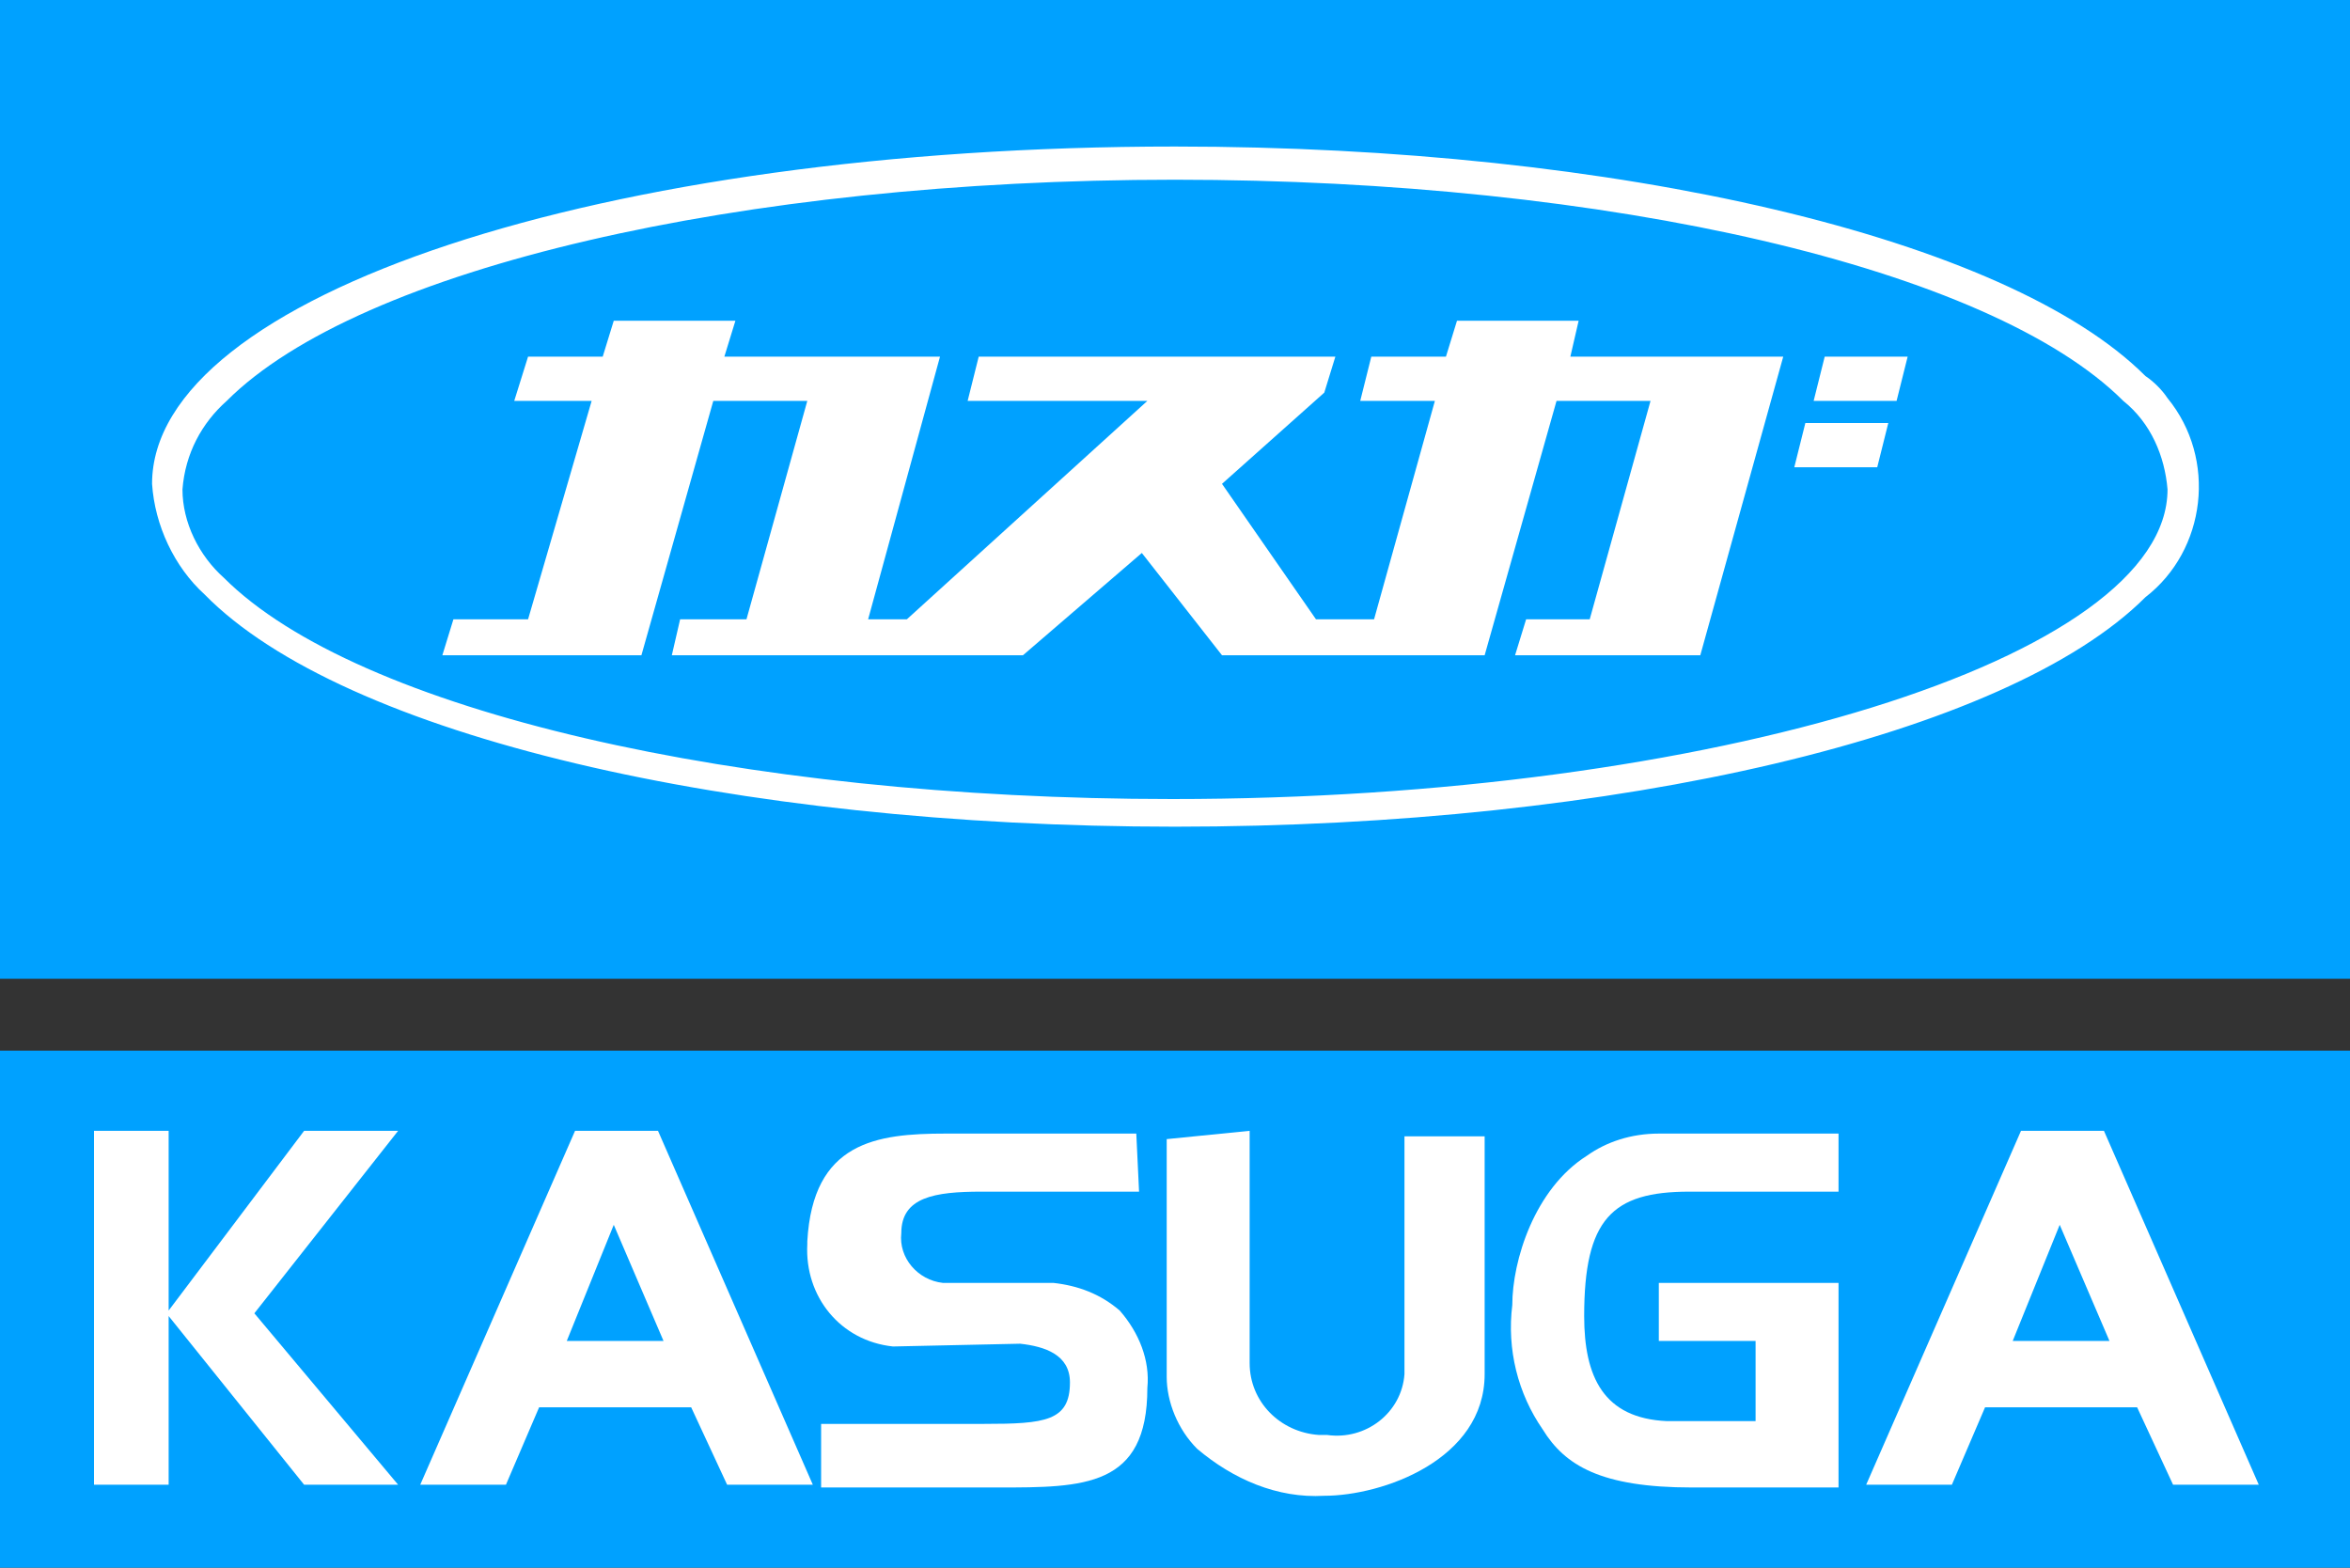
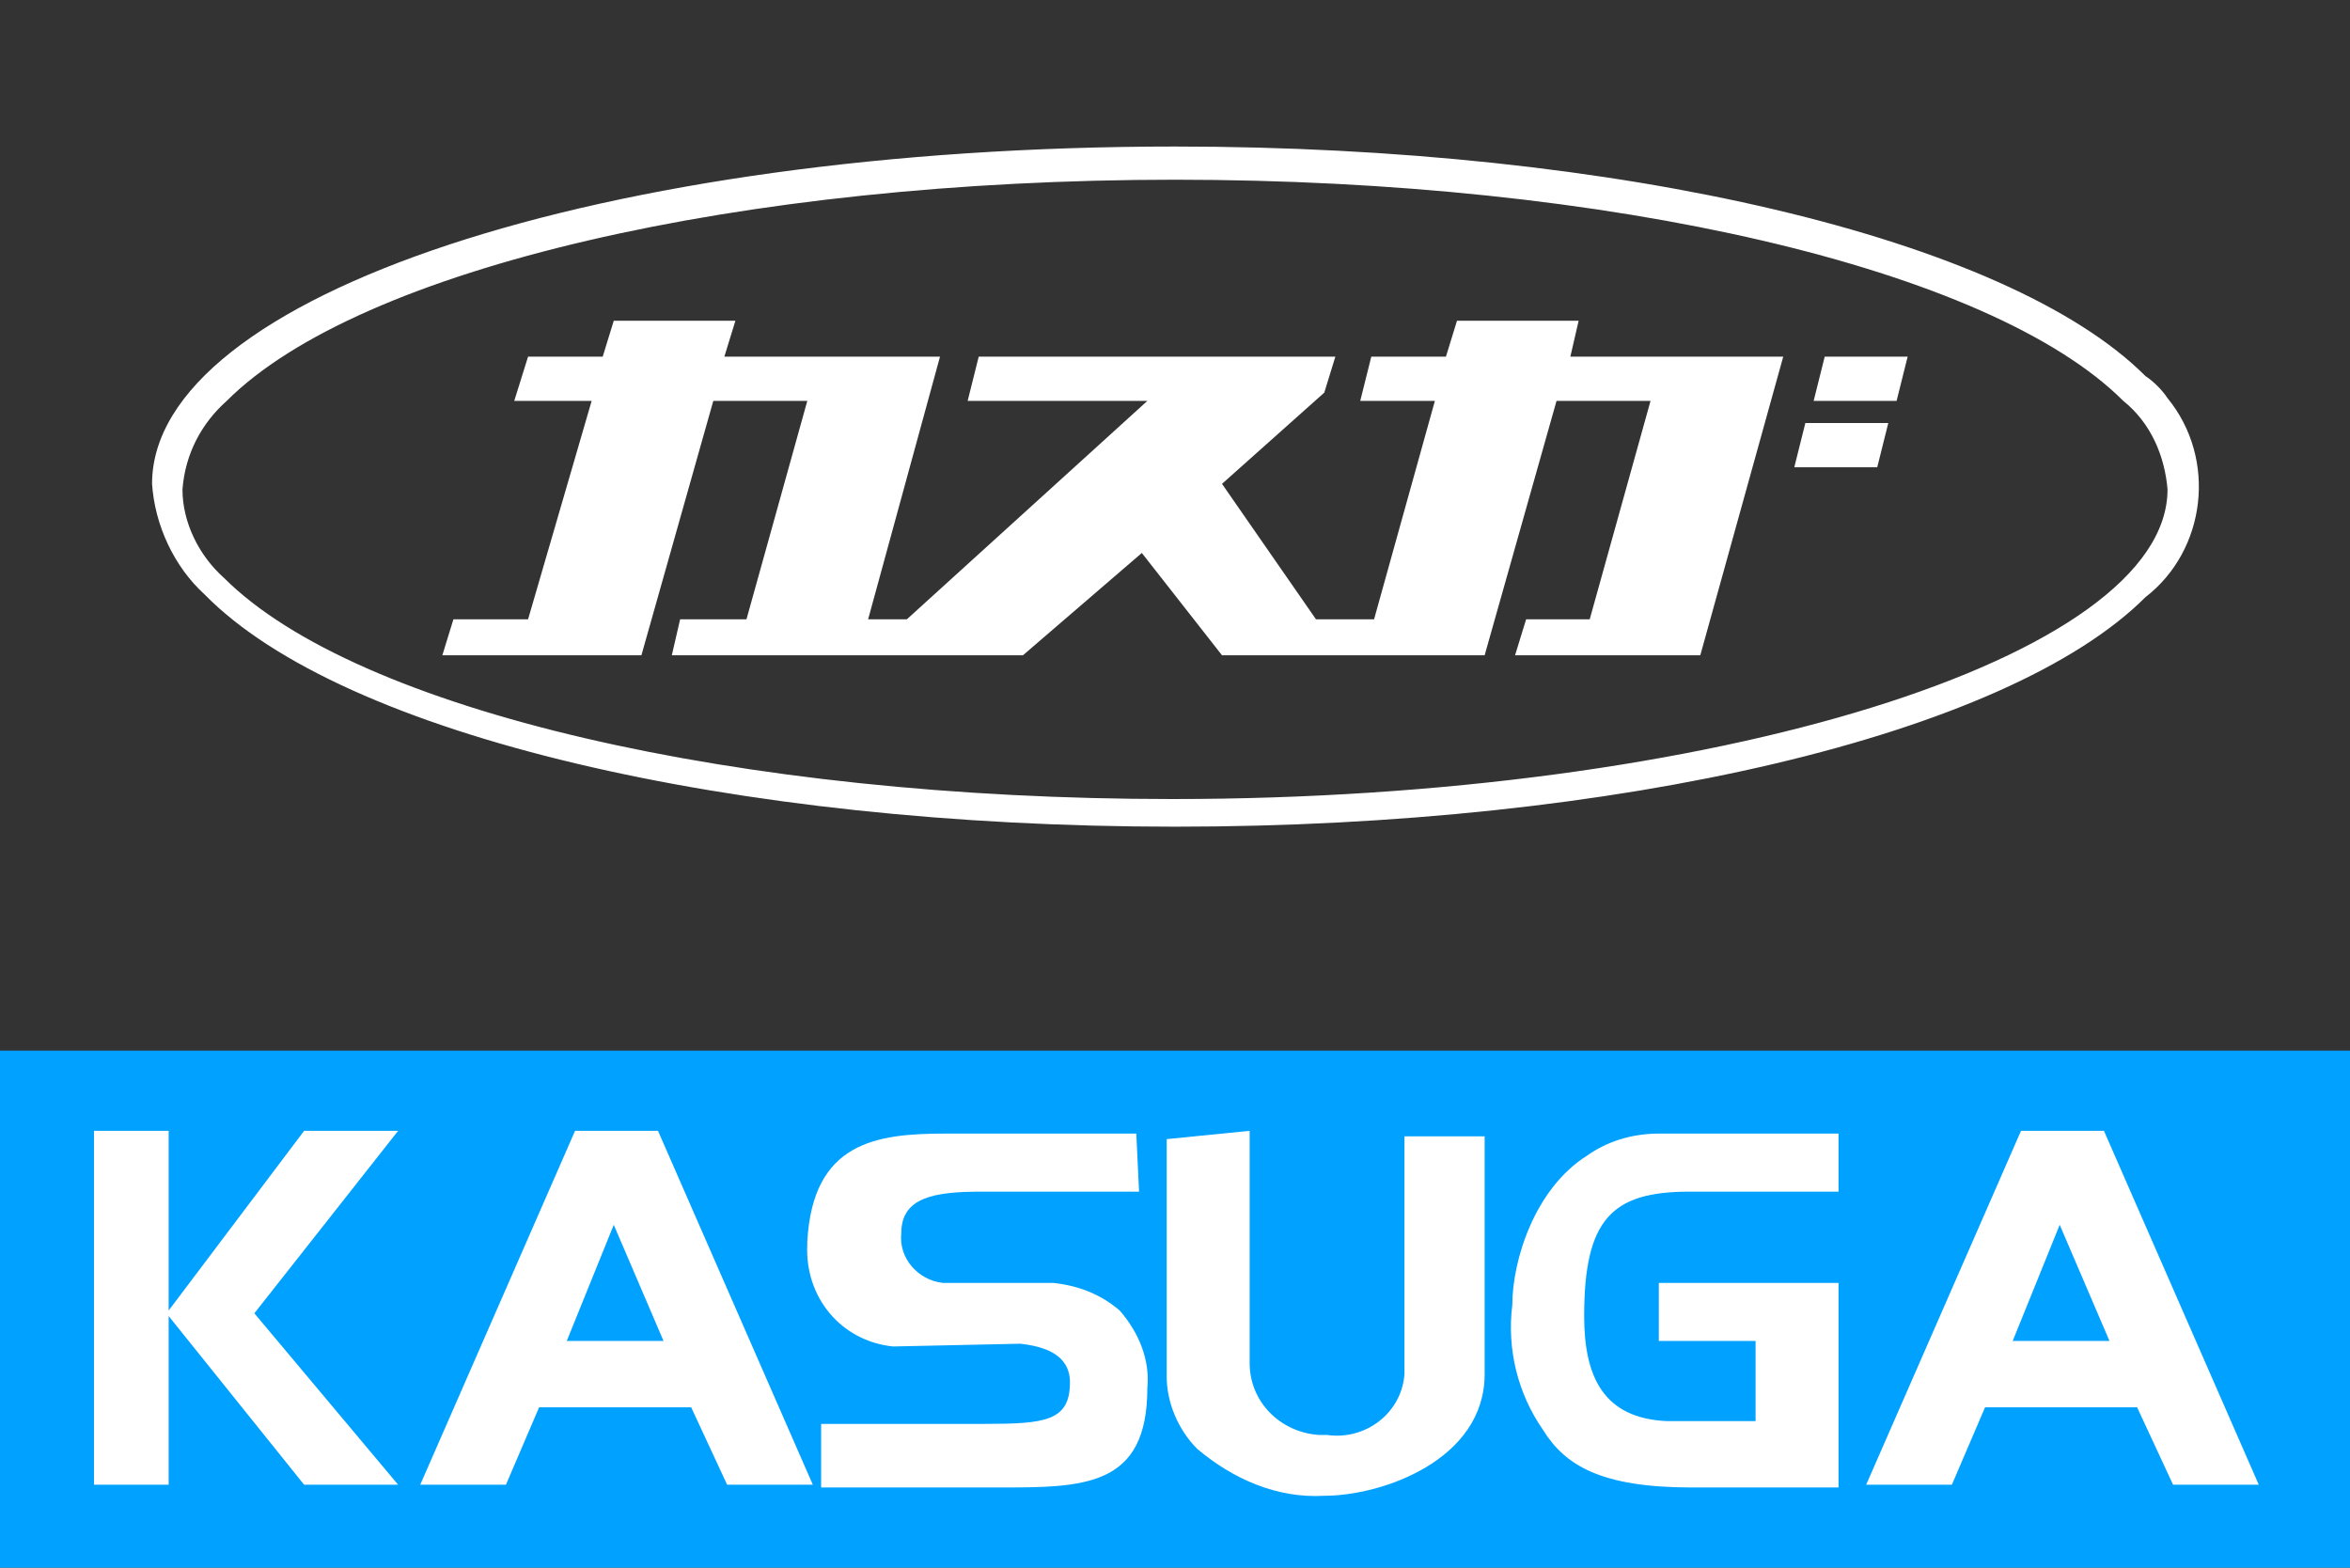
<svg xmlns="http://www.w3.org/2000/svg" version="1.1" id="レイヤー_1" x="0px" y="0px" viewBox="0 0 85 56.7" style="enable-background:new 0 0 85 56.7;" xml:space="preserve">
  <rect x="0" y="0" width="85" height="56.7" fill="#333333" stroke="none" />
  <style type="text/css">
	.st0{fill:#00A1FF;}
	.st1{fill:#FFFFFF;}
</style>
-   <rect y="0" class="st0" width="85" height="35.4" />
  <rect y="38" class="st0" width="85" height="18.7" />
  <polygon class="st1" points="68.6,14.5 69,12.9 66,12.9 65.6,14.5 " />
  <polygon class="st1" points="67.9,16.9 68.3,15.3 65.3,15.3 64.9,16.9 " />
  <polygon class="st1" points="56.8,12.9 57.1,11.6 52.7,11.6 52.3,12.9 49.6,12.9 49.2,14.5 51.9,14.5 49.7,22.4 47.6,22.4   44.2,17.5 47.9,14.2 48.3,12.9 35.4,12.9 35,14.5 41.5,14.5 32.8,22.4 31.4,22.4 34,12.9 26.2,12.9 26.6,11.6 22.2,11.6 21.8,12.9   19.1,12.9 18.6,14.5 21.4,14.5 19.1,22.4 16.4,22.4 16,23.7 23.2,23.7 25.8,14.5 29.2,14.5 27,22.4 24.6,22.4 24.3,23.7 37,23.7   41.3,20 44.2,23.7 53.7,23.7 56.3,14.5 59.7,14.5 57.5,22.4 55.2,22.4 54.8,23.7 61.5,23.7 64.5,12.9 " />
  <path class="st1" d="M42.5,29.9c16,0,30.1-3.3,35.1-8.3c2.2-1.7,2.6-5,0.8-7.2c-0.2-0.3-0.5-0.6-0.8-0.8c-5-5-19.1-8.3-35.1-8.3  c-20.7,0-37,5.4-37,12.2c0.1,1.5,0.8,3,1.9,4C12.4,26.6,26.5,29.9,42.5,29.9z M6.6,17.7c0.1-1.3,0.7-2.4,1.6-3.2  c4.8-4.8,18.6-8,34.3-8s29.5,3.2,34.3,8c1,0.8,1.5,2,1.6,3.2c0,6.1-16.5,11.2-36,11.2c-15.7,0-29.5-3.2-34.3-8  C7.2,20.1,6.6,18.9,6.6,17.7z" />
  <path class="st1" d="M14.4,40.9l-5.2,6.6l5.2,6.2H11l-4.9-6.1v6.1H3.4V40.9h2.7v6.5l4.9-6.5H14.4z" />
  <path class="st1" d="M77.3,50.9h-5.5l-1.2,2.8h-3.1l5.6-12.8h3l5.6,12.8h-3.1L77.3,50.9z M72.8,48.5h3.5l-1.8-4.2L72.8,48.5z" />
  <path class="st1" d="M25,50.9h-5.5l-1.2,2.8h-3.1l5.6-12.8h3l5.6,12.8h-3.1L25,50.9z M20.5,48.5H24l-1.8-4.2L20.5,48.5z" />
  <path class="st1" d="M41.2,43.1h-5.7c-1.7,0-2.9,0.2-2.9,1.5c-0.1,0.9,0.6,1.7,1.5,1.8c0,0,0,0,0,0h4c0.9,0.1,1.7,0.4,2.4,1  c0.7,0.8,1.1,1.8,1,2.8c0,3.6-2.3,3.6-5.4,3.6h-6.4v-2.3h5.9c2.2,0,3.1-0.1,3.1-1.5c0-1-0.9-1.3-1.8-1.4l-4.6,0.1  c-1.9-0.2-3.2-1.8-3.1-3.7c0,0,0-0.1,0-0.1c0.2-3.6,2.5-3.9,5-3.9h6.9L41.2,43.1z" />
  <path class="st1" d="M45.2,40.9v8.4c0,1.4,1.1,2.5,2.5,2.6c0.1,0,0.2,0,0.3,0c1.4,0.2,2.7-0.8,2.8-2.2c0-0.1,0-0.3,0-0.4v-8.2h2.9  v8.6c0,3.1-3.7,4.4-5.8,4.4c-1.7,0.1-3.3-0.6-4.6-1.7c-0.7-0.7-1.1-1.7-1.1-2.6v-8.6L45.2,40.9z" />
  <path class="st1" d="M66.5,43.1h-5.4c-2.8,0-3.8,1-3.8,4.5c0,2.2,0.7,3.7,3,3.8c0.5,0,3.2,0,3.2,0v-2.9H60v-2.1h6.5v7.4h-5.3  c-3.3,0-4.6-0.8-5.4-2.1c-0.9-1.3-1.3-2.9-1.1-4.5c0-1.6,0.8-4.2,2.7-5.4C58.1,41.3,59,41,60,41h6.5L66.5,43.1z" />
</svg>